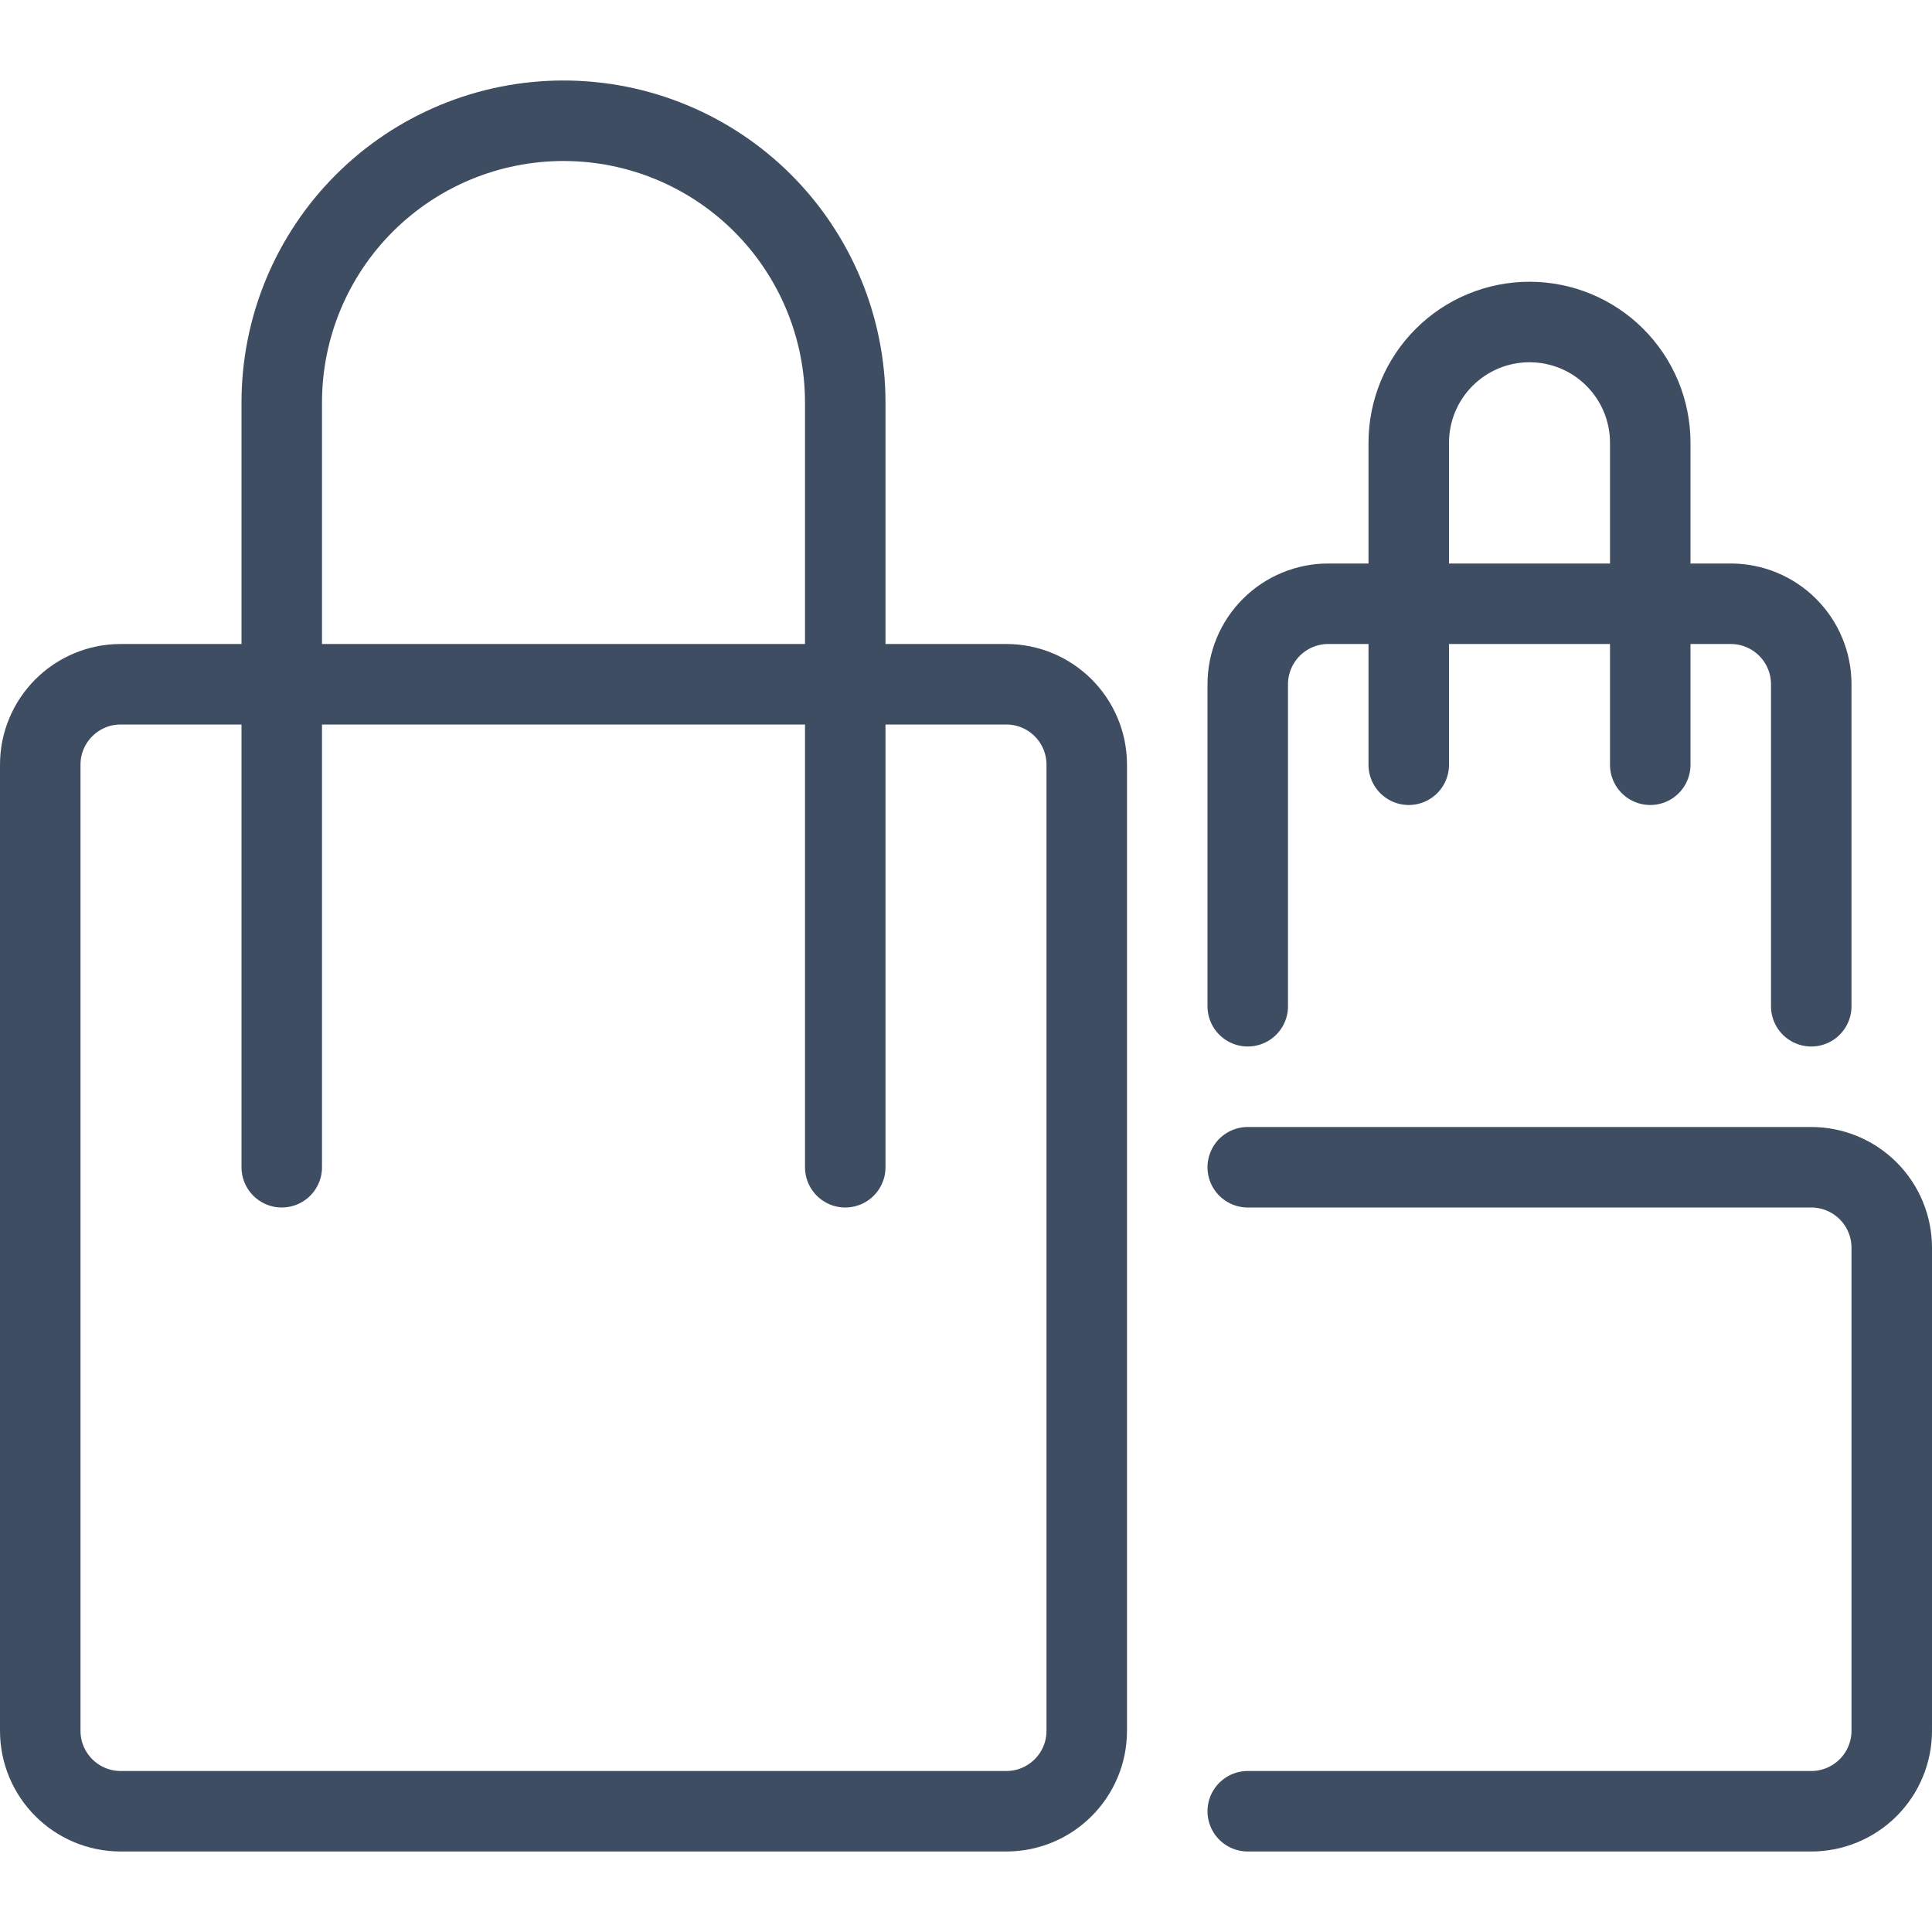
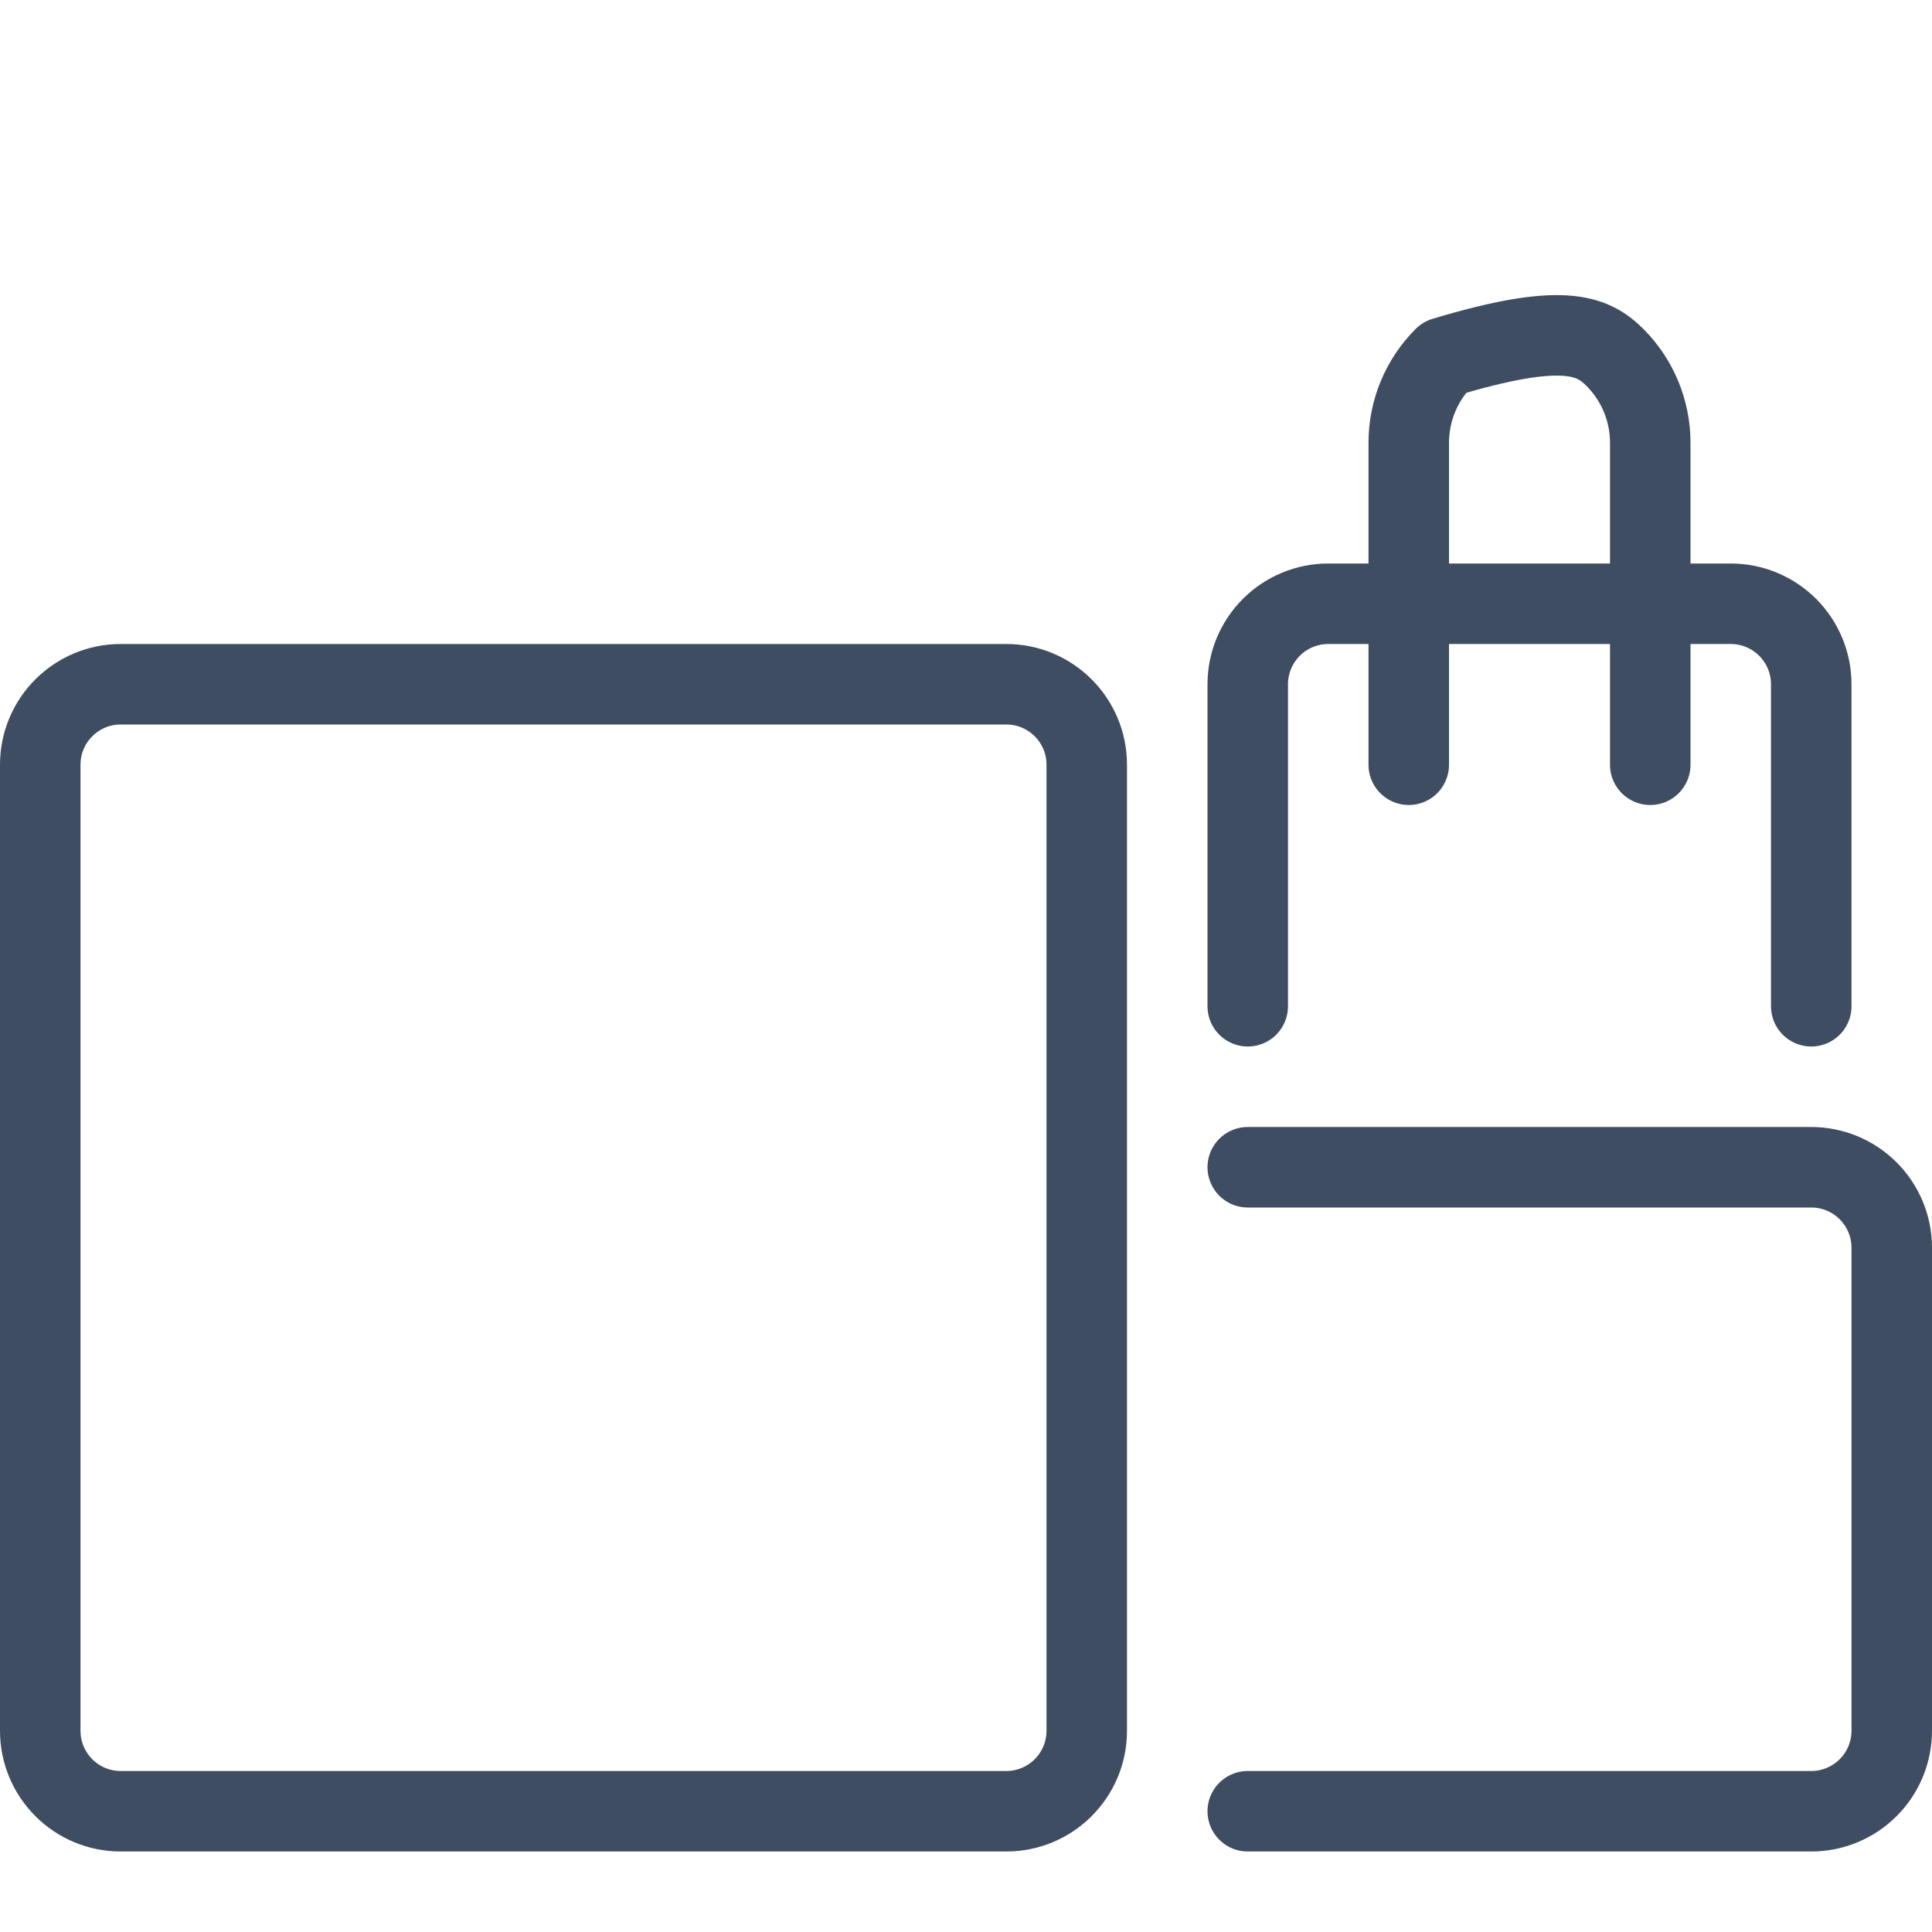
<svg xmlns="http://www.w3.org/2000/svg" width="48" height="48" viewBox="0 0 48 48" fill="none">
  <path d="M31 45H45C45.53 45 46.039 44.789 46.414 44.414C46.789 44.039 47 43.53 47 43V31C47 30.47 46.789 29.961 46.414 29.586C46.039 29.211 45.53 29 45 29H31" stroke="#3F4D62" stroke-width="2" stroke-linecap="round" stroke-linejoin="round" />
  <path d="M25 17H3C1.895 17 1 17.895 1 19V43C1 44.105 1.895 45 3 45H25C26.105 45 27 44.105 27 43V19C27 17.895 26.105 17 25 17Z" stroke="#3F4D62" stroke-width="2" stroke-linecap="round" stroke-linejoin="round" />
-   <path d="M7 29V10C7 8.143 7.737 6.363 9.05 5.05C10.363 3.737 12.143 3 14 3C15.857 3 17.637 3.737 18.95 5.05C20.262 6.363 21 8.143 21 10V29" stroke="#3F4D62" stroke-width="2" stroke-linecap="round" stroke-linejoin="round" />
  <path d="M45 25V17C45 16.47 44.789 15.961 44.414 15.586C44.039 15.211 43.53 15 43 15H33C32.47 15 31.961 15.211 31.586 15.586C31.211 15.961 31 16.47 31 17V25" stroke="#3F4D62" stroke-width="2" stroke-linecap="round" stroke-linejoin="round" />
-   <path d="M35 19V11C35 10.204 35.316 9.441 35.879 8.879C36.441 8.316 37.204 8 38 8C38.796 8 39.559 8.316 40.121 8.879C40.684 9.441 41 10.204 41 11V19" stroke="#3F4D62" stroke-width="2" stroke-linecap="round" stroke-linejoin="round" />
+   <path d="M35 19V11C35 10.204 35.316 9.441 35.879 8.879C38.796 8 39.559 8.316 40.121 8.879C40.684 9.441 41 10.204 41 11V19" stroke="#3F4D62" stroke-width="2" stroke-linecap="round" stroke-linejoin="round" />
</svg>